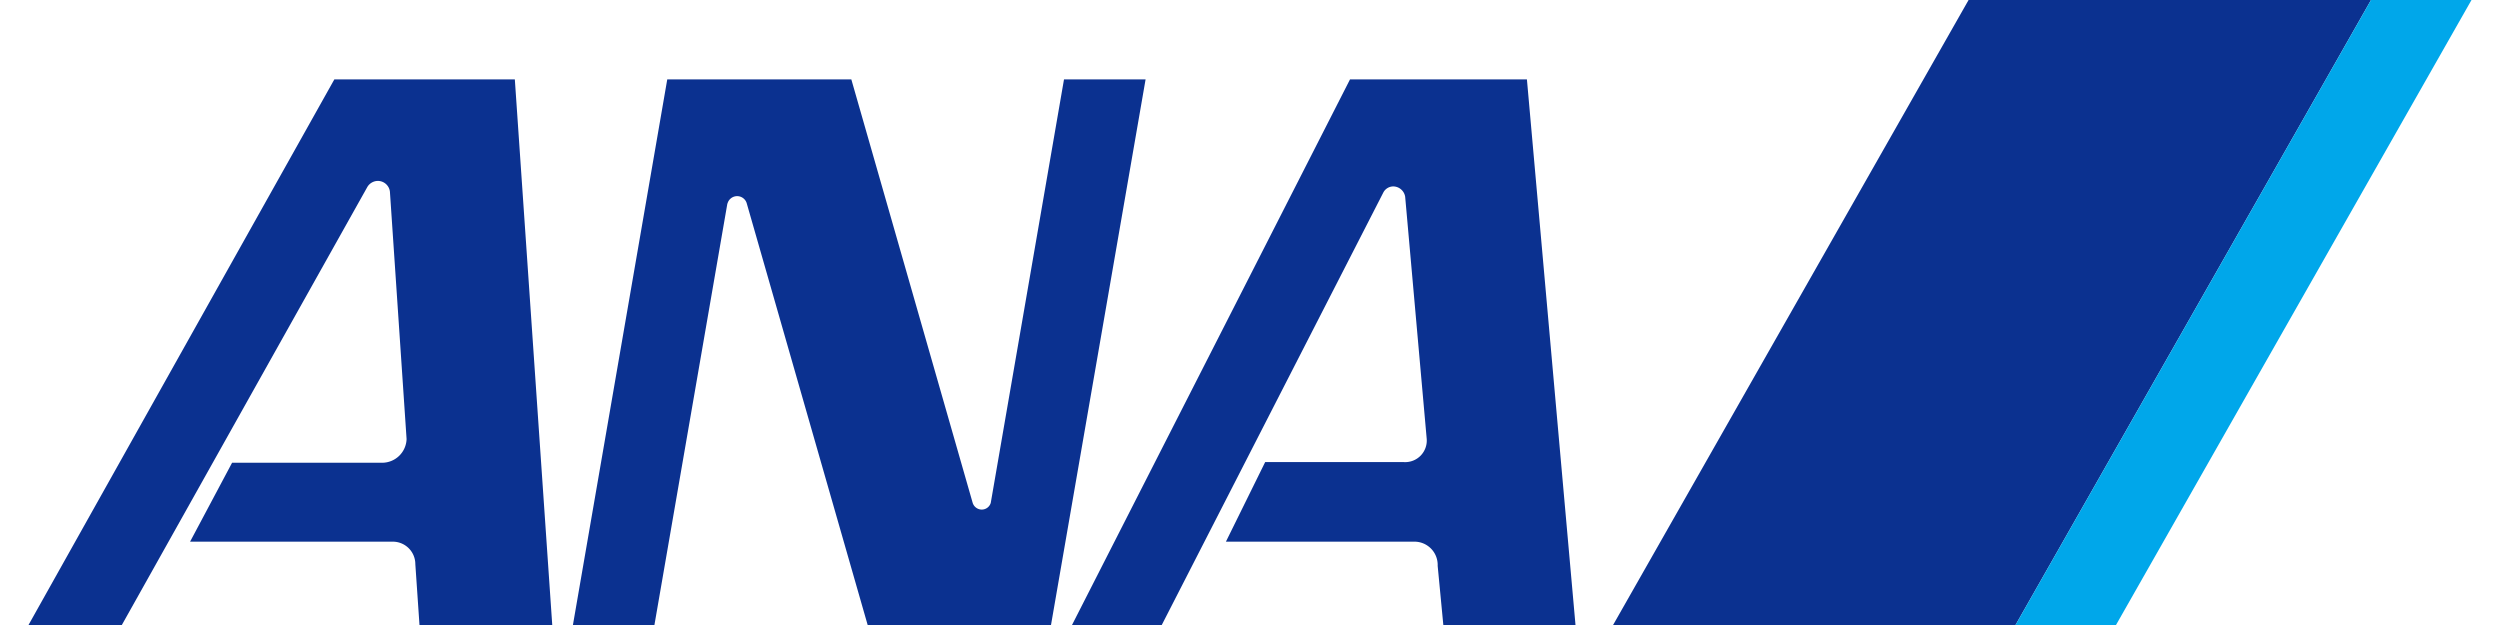
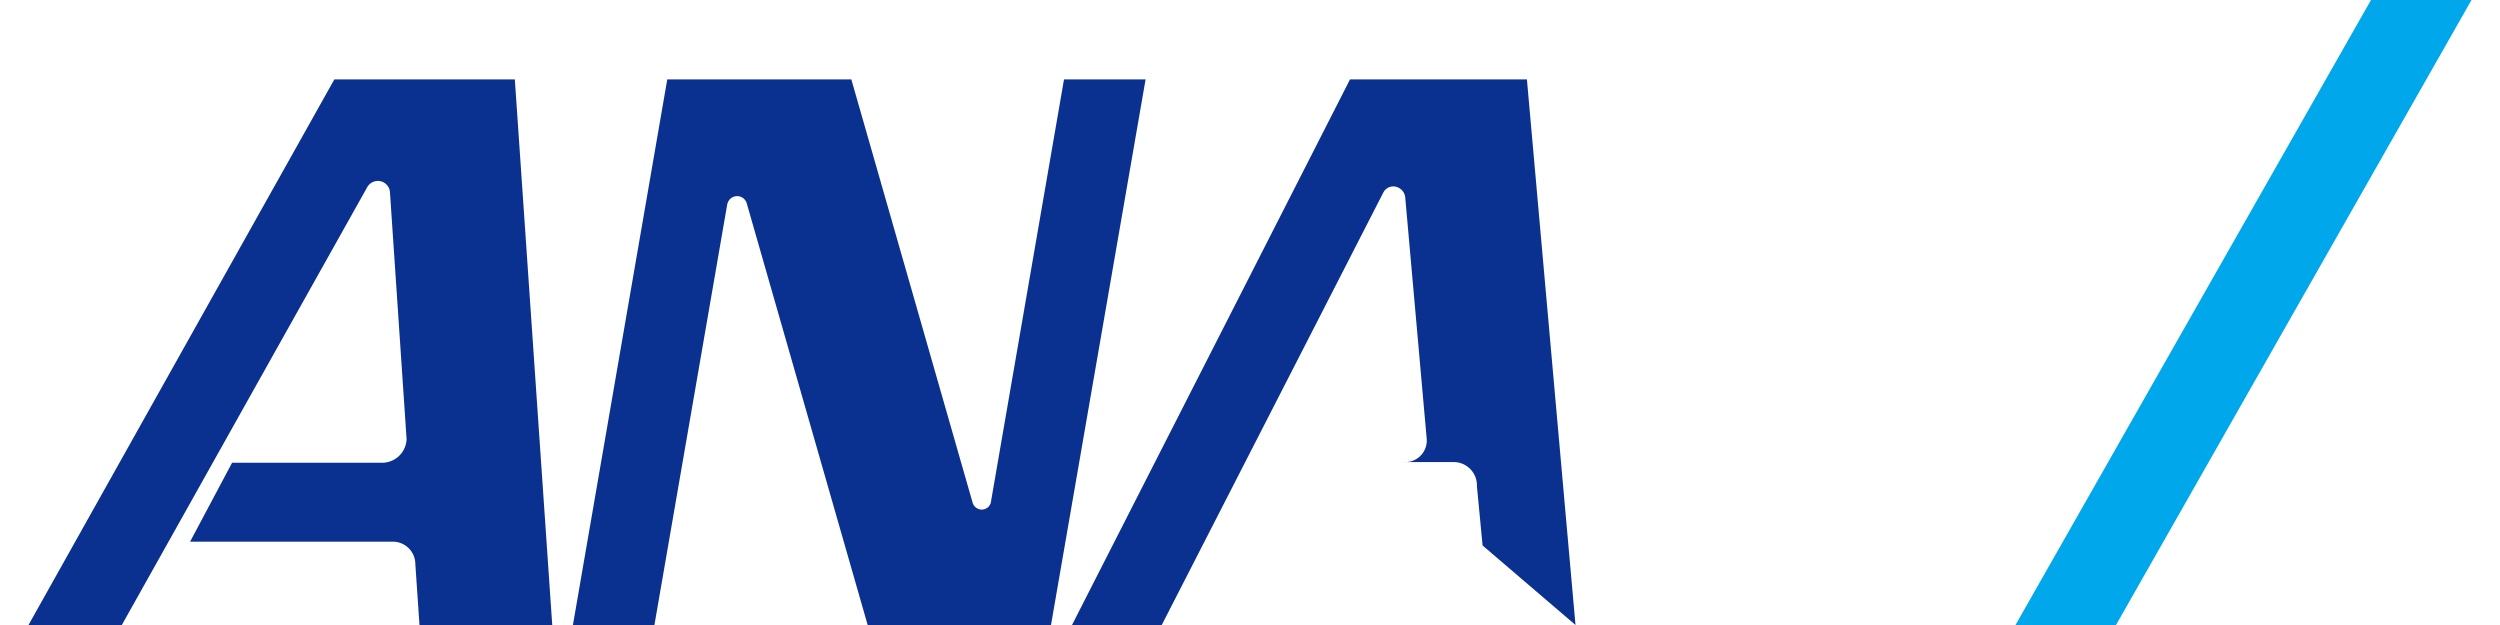
<svg xmlns="http://www.w3.org/2000/svg" viewBox="0 0 300 75">
  <g fill="#0b3190">
    <path d="m66.27 75-4.49-65.47h-21.66l-36.7 65.47h11.2l29.46-52.56a1.48 1.48 0 0 1 1.27-.73 1.46 1.46 0 0 1 1.44 1.29l2 29.69a2.94 2.94 0 0 1 -2.94 2.84h-18l-5.04 9.47h24.33a2.7 2.7 0 0 1 2.7 2.7l.5 7.32z" />
-     <path d="m189.06 75-5.83-65.47h-21.23l-33.36 65.47h10.77l26.59-51.9a1.36 1.36 0 0 1 1.2-.73 1.47 1.47 0 0 1 1.42 1.24l2.58 29a2.59 2.59 0 0 1 -2.76 2.84h-16.62l-4.71 9.55h22.55a2.79 2.79 0 0 1 2.86 2.9l.68 7.11z" />
+     <path d="m189.06 75-5.83-65.47h-21.23l-33.36 65.47h10.77l26.59-51.9a1.36 1.36 0 0 1 1.2-.73 1.47 1.47 0 0 1 1.42 1.24l2.58 29a2.59 2.59 0 0 1 -2.76 2.84h-16.62h22.55a2.79 2.79 0 0 1 2.86 2.9l.68 7.11z" />
    <path d="m127.68 9.53-8.79 50.82a1.13 1.13 0 0 1 -1.08.8 1.15 1.15 0 0 1 -1.09-.81l-14.56-50.81h-22.09l-11.32 65.47h9.78l8.76-50.61v.07a1.2 1.2 0 0 1 2.31-.09l14.52 50.63h22l11.35-65.47z" />
-     <path d="m236.23 0-42.66 75h48.29l42.66-75z" />
  </g>
  <path d="m284.52 0-42.66 75h12.06l42.66-75z" fill="#00a7ea" />
</svg>